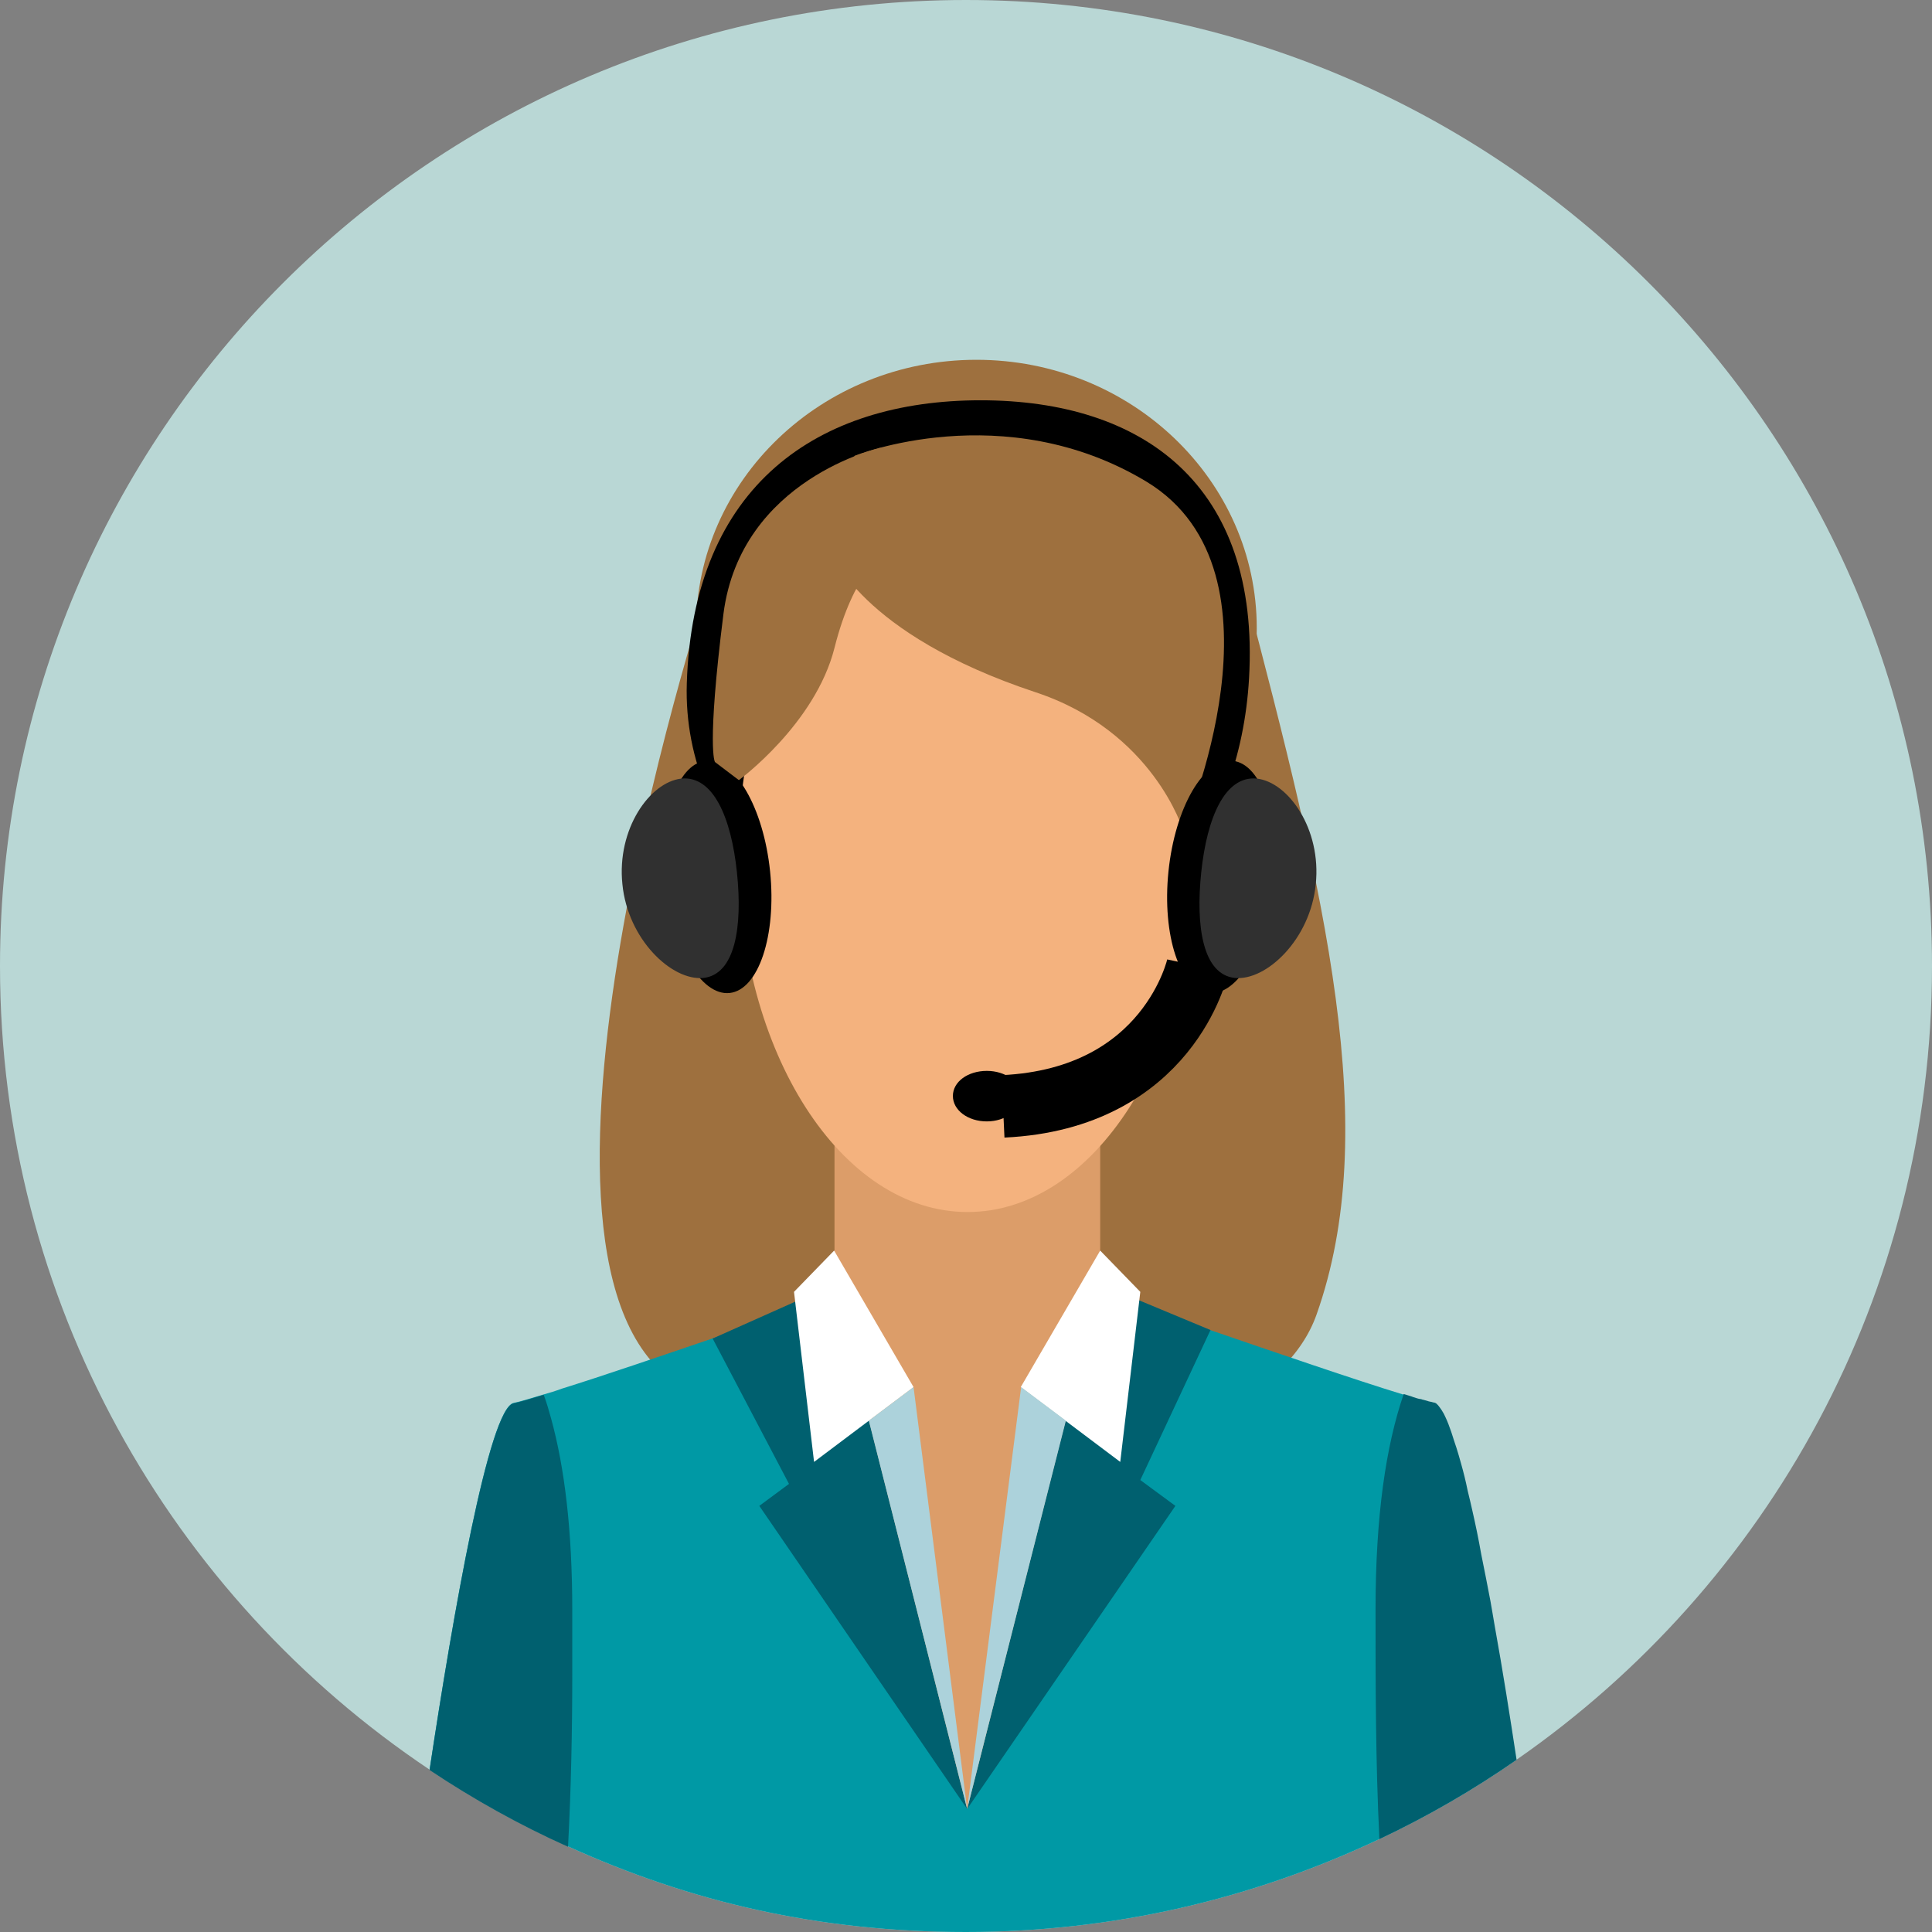
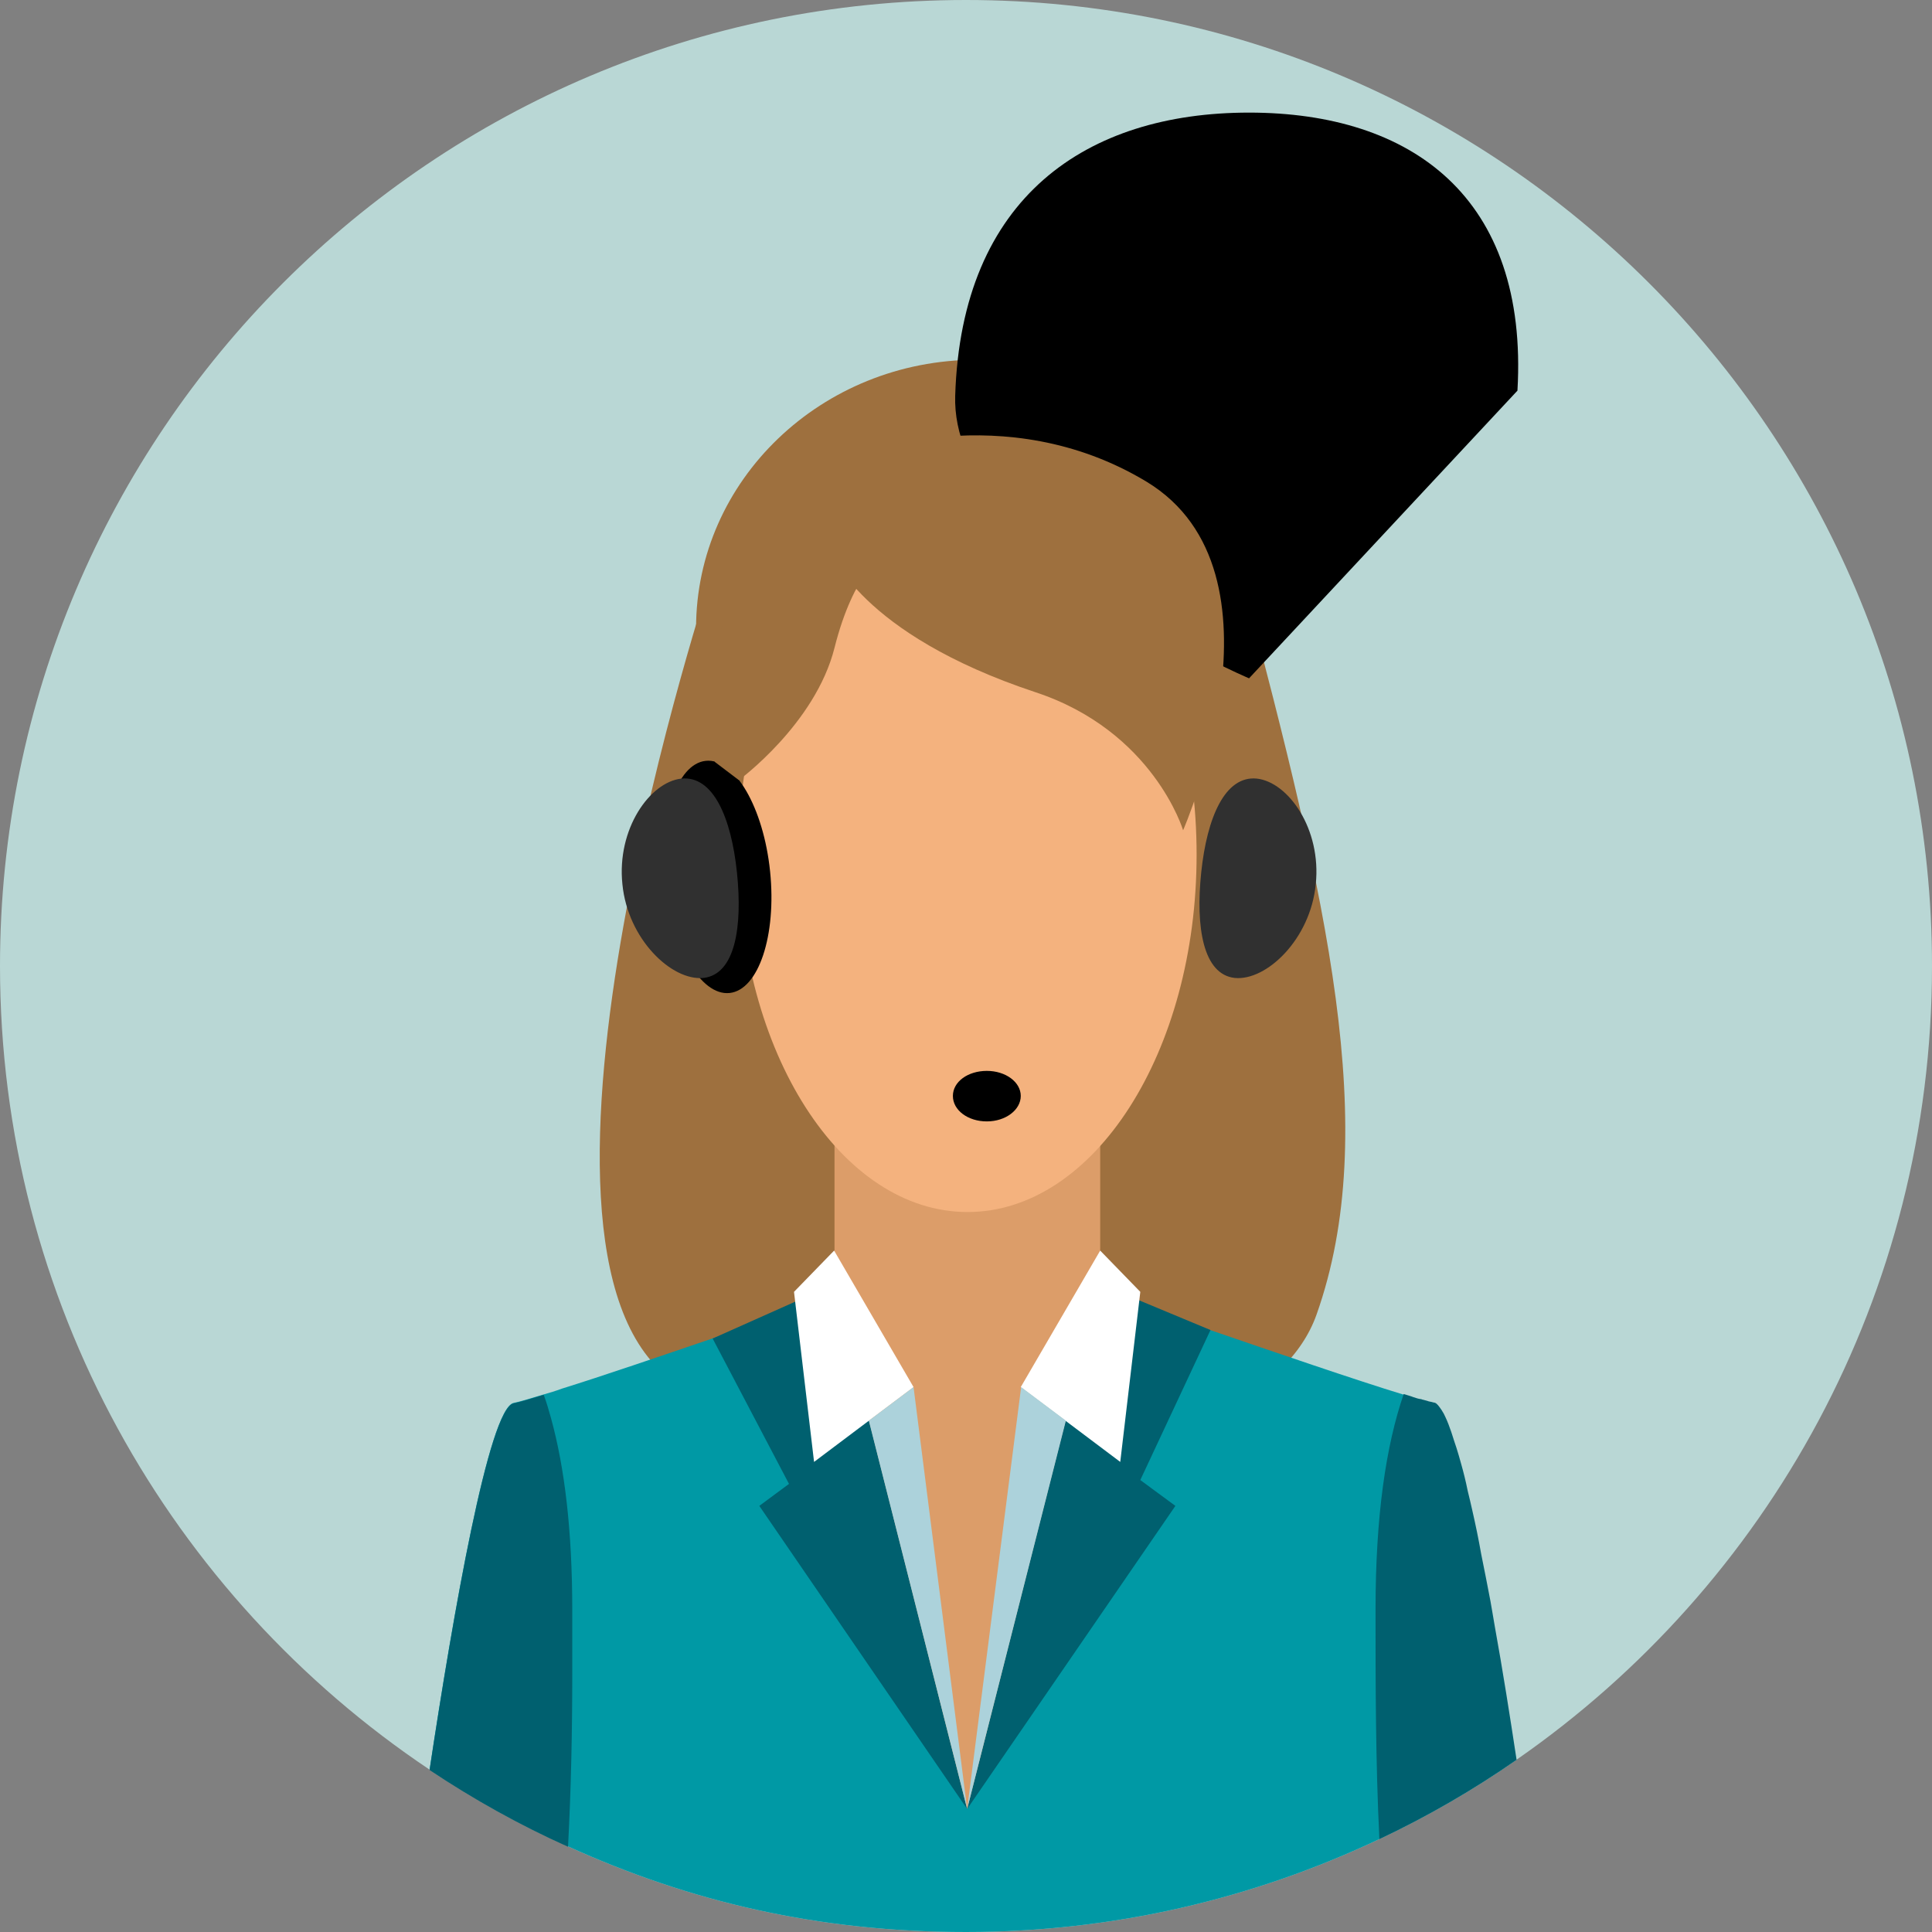
<svg xmlns="http://www.w3.org/2000/svg" id="_レイヤー_2" data-name="レイヤー 2" viewBox="0 0 50.1 50.1">
  <rect x="0" y="0" width="50.1" height="50.1" fill="#808080" stroke="none" />
  <defs>
    <style>
      .cls-1 {
        fill: none;
        stroke: #000;
        stroke-miterlimit: 10;
        stroke-width: 1.62px;
      }

      .cls-2 {
        fill: #f4b27e;
      }

      .cls-3 {
        fill: #00606f;
      }

      .cls-4 {
        fill: #fff;
      }

      .cls-5 {
        fill: #0099a5;
      }

      .cls-6 {
        fill: #9e703e;
      }

      .cls-7 {
        fill: #303030;
      }

      .cls-8 {
        fill: #b9d7d5;
      }

      .cls-9 {
        fill: #acd2db;
      }

      .cls-10 {
        fill: #dc9d69;
      }
    </style>
  </defs>
  <g id="_デザイン" data-name="デザイン">
    <g>
      <path class="cls-8" d="M50.1,25.05c0,8.53-4.26,16.06-10.77,20.58-1.12,.78-2.31,1.47-3.56,2.06-3.25,1.54-6.88,2.41-10.72,2.41s-7.17-.79-10.32-2.22c-1.25-.56-2.45-1.23-3.59-1.99C4.43,41.4,0,33.74,0,25.05,0,11.22,11.22,0,25.05,0s25.05,11.22,25.05,25.05Z" />
      <path class="cls-6" d="M18.47,14.84s-5.78,17.45-1.07,20.93c4.71,3.47,15.23,2.59,16.74-1.68,1.69-4.77,.27-10.77-1.9-18.97-2.17-8.21-13.78-.28-13.78-.28Z" />
      <path class="cls-5" d="M39.33,45.63c-1.12,.78-2.31,1.47-3.56,2.06-3.25,1.54-6.88,2.41-10.72,2.41s-7.17-.79-10.32-2.22c-1.25-.56-2.45-1.23-3.59-1.99,.61-4.04,1.54-9.38,2.18-9.51,.15-.03,.42-.11,.78-.22,.14-.04,.31-.09,.47-.15,1.06-.33,2.55-.84,3.9-1.3,.83-.29,1.59-.55,2.17-.75,.6-.21,.99-.35,.99-.35h7.23s.25,.09,.66,.23c.46,.16,1.12,.39,1.86,.65h0c1.69,.58,3.82,1.31,5,1.67,.09,.03,.18,.05,.25,.08,.06,.02,.12,.04,.18,.05,.02,0,.03,0,.04,.01,.07,.02,.13,.03,.18,.05,.05,.01,.1,.02,.13,.03,.05,0,.1,.05,.15,.12,.04,.05,.07,.1,.11,.17,.05,.1,.11,.23,.16,.38,.04,.1,.07,.21,.11,.33,.02,.06,.04,.12,.06,.18,.04,.13,.07,.26,.12,.41,.06,.21,.12,.45,.17,.7,.04,.16,.08,.33,.12,.51,.08,.35,.16,.73,.23,1.13,.04,.2,.08,.4,.12,.6,.04,.21,.08,.41,.12,.62,.04,.21,.07,.42,.11,.64,.21,1.16,.4,2.37,.57,3.49Z" />
      <path class="cls-6" d="M32.59,16.29c0,3.84-3.26,6.96-7.27,6.96s-7.27-3.12-7.27-6.96,3.26-6.96,7.27-6.96,7.27,3.12,7.27,6.96Z" />
-       <path d="M32.39,17.59c-.23,4.04-2.75,7.46-6.96,7.46s-7.75-3.29-7.62-7.33c.16-5.15,3.41-7.34,7.62-7.34s7.25,2.19,6.96,7.21Z" />
+       <path d="M32.39,17.59s-7.75-3.29-7.62-7.33c.16-5.15,3.41-7.34,7.62-7.34s7.25,2.19,6.96,7.21Z" />
      <polygon class="cls-10" points="21.64 28.8 21.64 36.43 25.08 46.91 28.53 36.59 28.53 27.3 21.64 28.8" />
      <path class="cls-2" d="M31.03,22.16c0,5.12-2.66,9.27-5.94,9.27s-5.94-4.15-5.94-9.27,2.66-9.27,5.94-9.27,5.94,4.15,5.94,9.27Z" />
      <path class="cls-6" d="M21.55,14.3s.72,2.13,5.3,3.65c3.06,1.01,3.83,3.58,3.83,3.58,0,0,2.93-6.69-.95-9.04-3.7-2.23-7.57-.67-7.57-.67l-.6,2.48Z" />
      <path d="M19.97,22.6c.17,1.66-.3,3.07-1.05,3.15-.75,.08-1.5-1.21-1.67-2.87-.17-1.66,.3-3.07,1.05-3.15,.75-.08,1.5,1.21,1.67,2.87Z" />
-       <path d="M30.3,22.6c-.17,1.66,.3,3.07,1.05,3.15,.75,.08,1.5-1.21,1.67-2.87,.17-1.66-.3-3.07-1.05-3.15-.75-.08-1.5,1.21-1.67,2.87Z" />
      <polygon class="cls-3" points="25.08 46.91 21.64 33.3 18.48 34.71 20.46 38.48 19.69 39.05 25.08 46.91" />
      <polygon class="cls-3" points="25.08 46.91 28.53 33.3 31.39 34.49 29.57 38.38 30.48 39.05 25.08 46.91" />
      <path class="cls-3" d="M14.84,41.75c0,.53,0,1.08,0,1.64,0,1.47-.03,3-.11,4.5-1.25-.56-2.45-1.23-3.59-1.99,.61-4.04,1.54-9.38,2.18-9.51,.15-.03,.42-.11,.78-.22,.07,.19,.13,.39,.19,.61,.35,1.27,.55,2.9,.55,4.98Z" />
      <path class="cls-3" d="M39.33,45.63c-1.12,.78-2.31,1.47-3.56,2.06-.1-2-.1-4.06-.1-5.95,0-2.43,.27-4.25,.73-5.59,.09,.03,.18,.05,.25,.08,.06,.02,.12,.04,.18,.05,.02,0,.03,0,.04,.01,.07,.02,.13,.03,.18,.05,.05,.01,.1,.02,.13,.03,.05,0,.1,.05,.15,.12,.04,.05,.07,.1,.11,.17,.05,.1,.11,.23,.16,.38,.04,.1,.07,.21,.11,.33,.02,.06,.04,.12,.06,.18,.04,.13,.08,.26,.12,.41,.06,.21,.12,.45,.17,.7,.04,.16,.08,.33,.12,.51,.08,.35,.16,.73,.23,1.13,.04,.2,.08,.4,.12,.6,.04,.21,.08,.41,.12,.62,.04,.21,.07,.42,.11,.64,.21,1.16,.4,2.37,.57,3.49Z" />
-       <path class="cls-1" d="M31.06,25.05s-.74,3.44-5.05,3.64" />
      <path d="M26.47,28.42c0,.36-.39,.66-.88,.66s-.88-.29-.88-.66,.39-.65,.88-.65,.88,.29,.88,.65Z" />
      <polygon class="cls-4" points="28.53 32.43 29.57 33.5 29.05 37.91 26.47 35.97 28.53 32.43" />
      <polygon class="cls-4" points="21.63 32.43 20.59 33.5 21.11 37.91 23.69 35.97 21.63 32.43" />
      <polygon class="cls-9" points="25.08 46.91 23.69 35.97 22.53 36.84 25.08 46.91" />
      <polygon class="cls-9" points="25.08 46.91 26.48 35.97 27.64 36.84 25.08 46.91" />
      <path class="cls-6" d="M19.16,20.23s1.98-1.45,2.48-3.43c.5-1.99,1.3-2.46,1.3-2.46l-.1-2.73s-3.63,.8-4.08,4.31c-.44,3.51-.22,3.84-.22,3.84l.62,.47Z" />
      <path class="cls-7" d="M19.11,22.62c.15,1.43-.05,2.65-.87,2.74-.82,.08-1.96-1-2.1-2.43-.15-1.43,.71-2.65,1.53-2.74,.82-.08,1.29,1,1.44,2.43Z" />
      <path class="cls-7" d="M31.15,22.62c-.15,1.43,.05,2.65,.87,2.74,.82,.08,1.96-1,2.1-2.43,.15-1.43-.71-2.65-1.53-2.74-.82-.08-1.29,1-1.44,2.43Z" />
    </g>
  </g>
</svg>